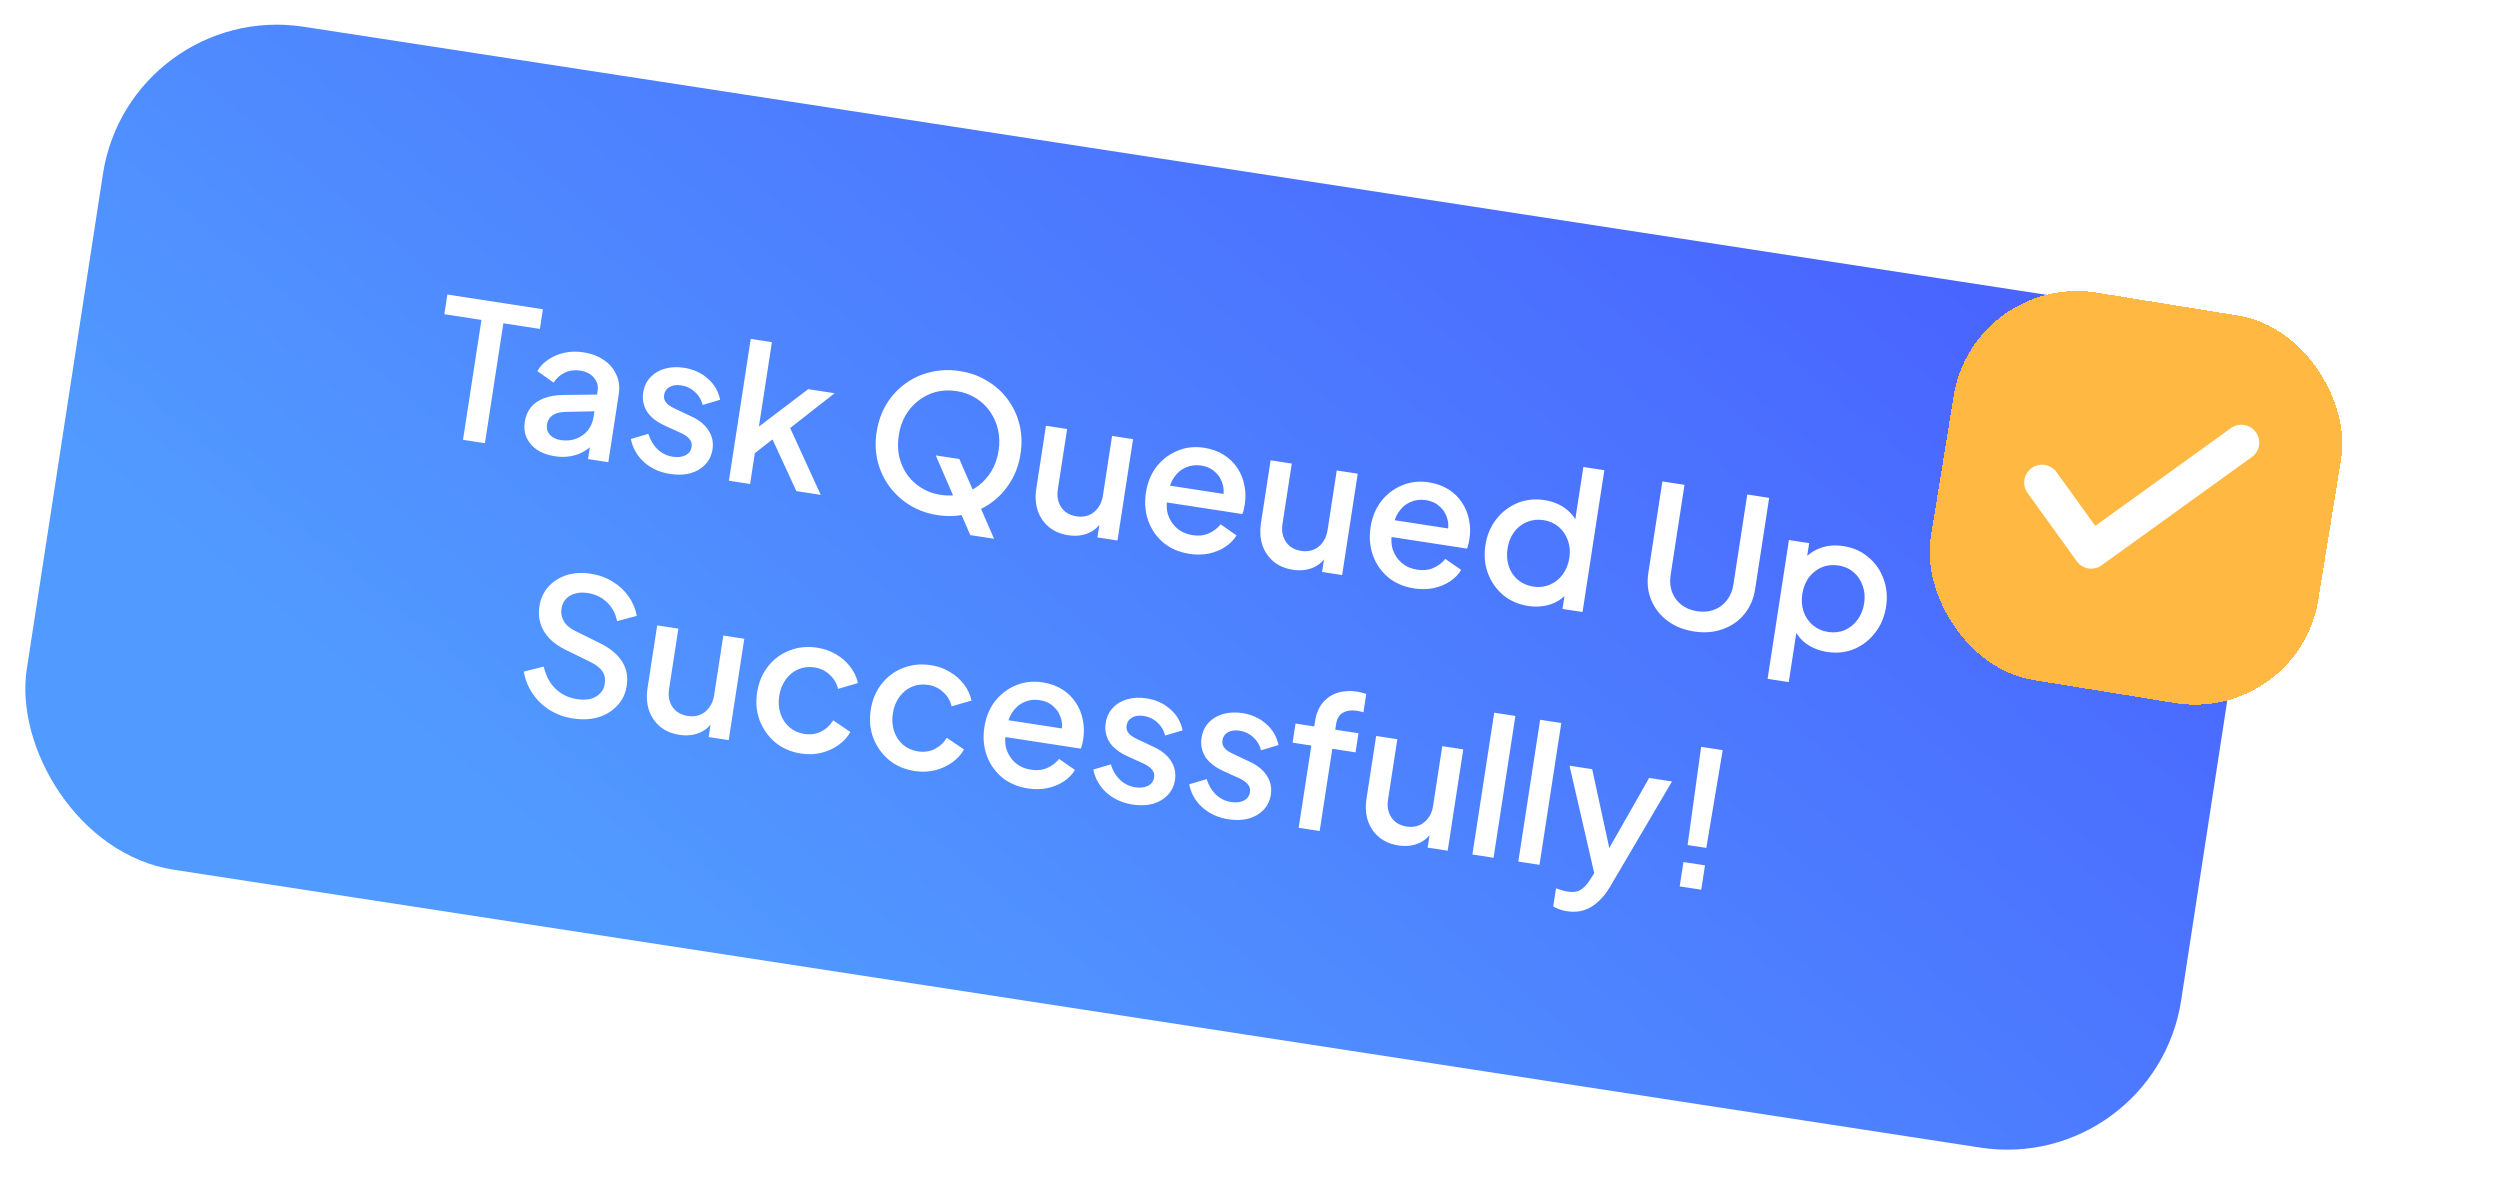
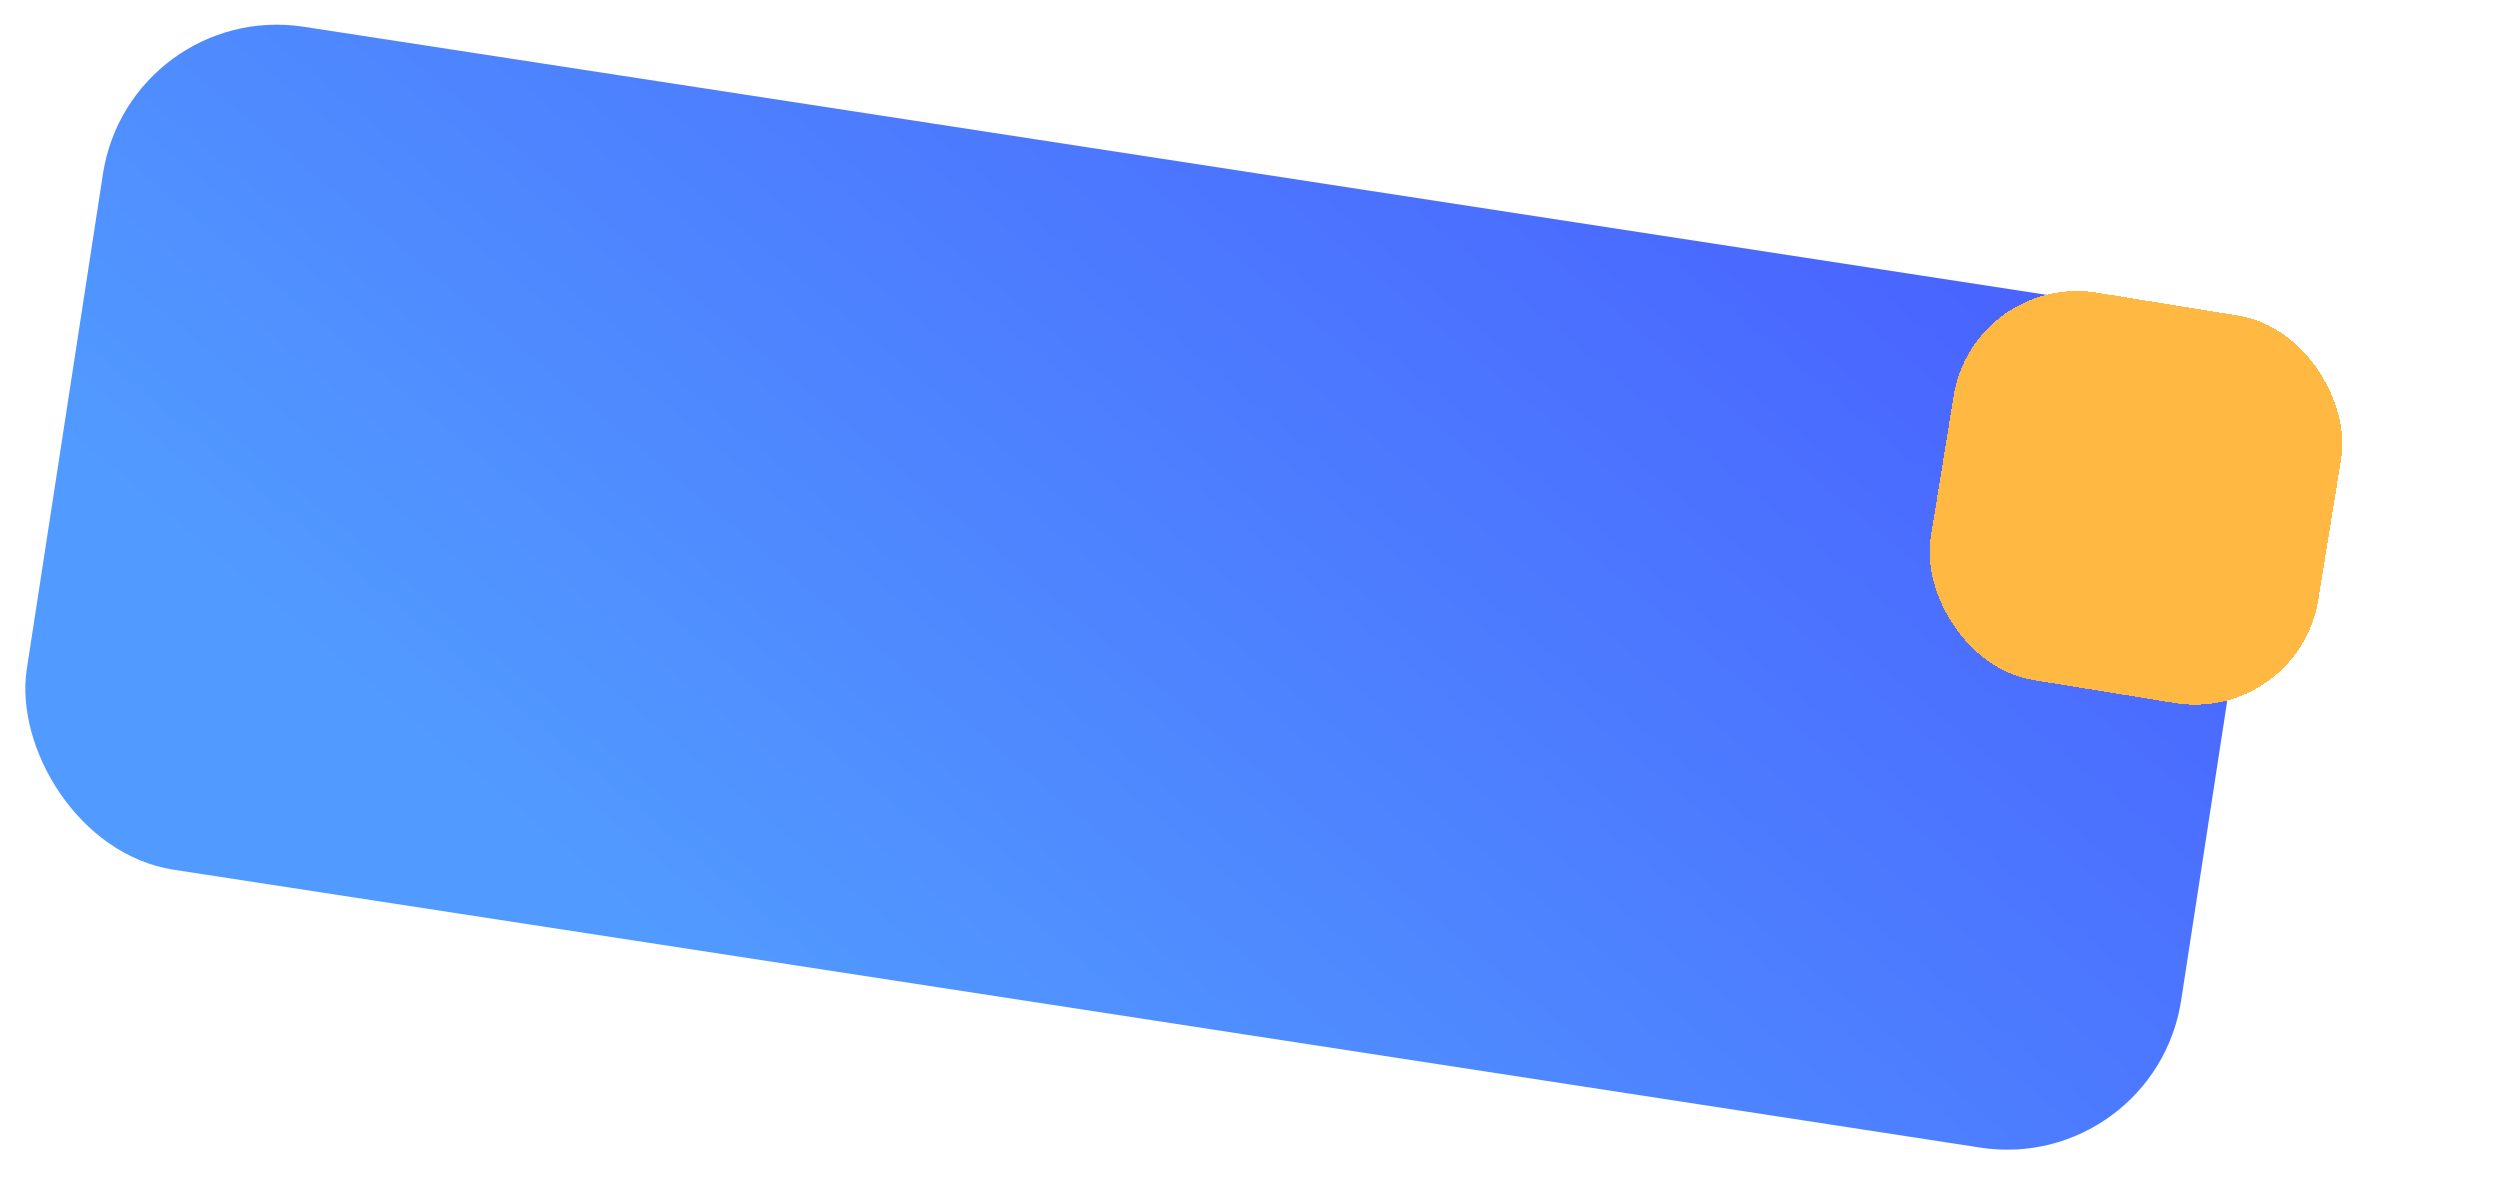
<svg xmlns="http://www.w3.org/2000/svg" width="195" height="92" viewBox="0 0 195 92" fill="none">
  <rect x="10.116" width="170.015" height="66.528" rx="13.728" transform="rotate(8.744 10.116 0)" fill="url(#paint0_linear_2740_2265)" />
-   <path d="M36.114 34.306L37.553 24.954L34.659 24.509L34.895 22.975L42.347 24.121L42.111 25.656L39.262 25.217L37.824 34.569L36.114 34.306ZM43.271 35.587C42.736 35.504 42.277 35.339 41.897 35.091C41.527 34.835 41.256 34.524 41.083 34.158C40.911 33.783 40.861 33.366 40.931 32.908C40.997 32.48 41.149 32.109 41.386 31.796C41.633 31.485 41.975 31.244 42.41 31.071C42.846 30.899 43.373 30.811 43.992 30.806L46.808 30.776L46.608 32.076L44.117 32.127C43.667 32.137 43.324 32.229 43.088 32.402C42.853 32.566 42.712 32.803 42.664 33.115C42.618 33.417 42.692 33.682 42.886 33.912C43.091 34.133 43.374 34.271 43.734 34.327C44.182 34.395 44.587 34.358 44.948 34.214C45.319 34.072 45.622 33.854 45.856 33.561C46.092 33.258 46.241 32.907 46.303 32.508L46.615 30.477C46.675 30.087 46.578 29.748 46.323 29.459C46.079 29.163 45.719 28.978 45.241 28.904C44.803 28.837 44.4 28.895 44.033 29.077C43.677 29.252 43.394 29.508 43.182 29.844L41.914 28.946C42.12 28.579 42.411 28.274 42.788 28.033C43.165 27.782 43.586 27.608 44.05 27.509C44.523 27.413 45.009 27.403 45.505 27.479C46.129 27.575 46.661 27.776 47.103 28.084C47.554 28.392 47.879 28.776 48.077 29.236C48.287 29.687 48.35 30.185 48.266 30.731L47.448 36.05L45.87 35.807L46.09 34.375L46.42 34.47C46.185 34.763 45.904 35.004 45.575 35.193C45.257 35.383 44.903 35.513 44.513 35.583C44.133 35.654 43.719 35.655 43.271 35.587ZM52.274 36.971C51.466 36.847 50.785 36.538 50.233 36.044C49.69 35.552 49.349 34.951 49.209 34.241L50.572 33.838C50.718 34.319 50.955 34.719 51.285 35.039C51.624 35.361 52.023 35.556 52.481 35.627C52.871 35.687 53.201 35.648 53.471 35.51C53.742 35.372 53.9 35.152 53.947 34.85C53.977 34.655 53.947 34.491 53.858 34.358C53.77 34.215 53.65 34.092 53.496 33.988C53.352 33.886 53.2 33.803 53.041 33.739L51.852 33.197C51.201 32.897 50.734 32.526 50.453 32.084C50.183 31.634 50.089 31.146 50.17 30.62C50.243 30.142 50.429 29.747 50.726 29.434C51.025 29.111 51.404 28.885 51.862 28.756C52.321 28.627 52.818 28.604 53.354 28.686C54.075 28.797 54.69 29.076 55.2 29.523C55.711 29.961 56.035 30.515 56.171 31.184L54.807 31.587C54.71 31.183 54.508 30.843 54.202 30.567C53.905 30.292 53.547 30.122 53.128 30.058C52.768 30.002 52.467 30.046 52.226 30.188C51.986 30.32 51.845 30.523 51.803 30.796C51.775 30.981 51.799 31.144 51.877 31.286C51.957 31.418 52.068 31.535 52.212 31.637C52.358 31.729 52.509 31.812 52.667 31.886L53.895 32.464C54.519 32.749 54.976 33.119 55.265 33.572C55.556 34.016 55.659 34.51 55.575 35.056C55.503 35.523 55.313 35.918 55.004 36.239C54.707 36.553 54.323 36.778 53.853 36.915C53.385 37.042 52.859 37.061 52.274 36.971ZM56.856 37.496L58.557 26.435L60.209 26.689L59.069 34.097L58.451 33.838L63.04 30.355L65.1 30.672L61.632 33.385L64.016 38.598L62.116 38.306L59.985 33.685L60.984 33.704L58.264 35.828L58.959 34.813L58.507 37.751L56.856 37.496ZM73.124 40.178C72.335 40.057 71.621 39.803 70.983 39.415C70.354 39.029 69.821 38.543 69.382 37.957C68.954 37.373 68.646 36.717 68.458 35.99C68.281 35.265 68.254 34.498 68.379 33.69C68.503 32.881 68.759 32.157 69.146 31.519C69.545 30.872 70.035 30.34 70.618 29.921C71.203 29.492 71.857 29.194 72.581 29.026C73.306 28.848 74.064 28.82 74.853 28.942C75.651 29.064 76.365 29.319 76.994 29.705C77.634 30.082 78.168 30.563 78.597 31.148C79.035 31.734 79.343 32.389 79.521 33.115C79.698 33.84 79.725 34.607 79.601 35.416C79.476 36.224 79.216 36.947 78.818 37.584C78.431 38.222 77.945 38.756 77.361 39.184C76.776 39.613 76.121 39.916 75.396 40.094C74.671 40.272 73.913 40.3 73.124 40.178ZM73.367 38.6C73.932 38.687 74.464 38.664 74.963 38.532C75.472 38.4 75.929 38.181 76.335 37.875C76.743 37.559 77.082 37.172 77.352 36.715C77.623 36.248 77.803 35.727 77.891 35.153C77.979 34.578 77.964 34.032 77.844 33.515C77.724 32.998 77.517 32.527 77.223 32.103C76.93 31.679 76.56 31.328 76.114 31.05C75.678 30.774 75.177 30.592 74.612 30.505C74.047 30.418 73.51 30.44 73.001 30.571C72.502 30.704 72.049 30.928 71.641 31.245C71.234 31.561 70.895 31.948 70.625 32.405C70.365 32.863 70.191 33.38 70.103 33.955C70.014 34.529 70.025 35.08 70.133 35.605C70.253 36.122 70.46 36.592 70.754 37.017C71.049 37.431 71.419 37.777 71.865 38.055C72.311 38.333 72.812 38.515 73.367 38.6ZM75.681 41.738L72.988 35.52L74.829 35.804L77.537 42.024L75.681 41.738ZM83.323 41.747C82.728 41.655 82.227 41.444 81.82 41.112C81.413 40.77 81.121 40.341 80.941 39.825C80.772 39.3 80.736 38.721 80.834 38.088L81.585 33.208L83.236 33.462L82.507 38.196C82.452 38.557 82.476 38.884 82.581 39.18C82.685 39.475 82.856 39.721 83.095 39.917C83.336 40.103 83.627 40.223 83.968 40.276C84.318 40.329 84.637 40.299 84.924 40.183C85.211 40.068 85.449 39.88 85.639 39.62C85.838 39.362 85.967 39.042 86.026 38.663L86.743 34.001L88.379 34.253L87.163 42.158L85.6 41.918L85.838 40.369L85.982 40.6C85.722 41.059 85.357 41.387 84.888 41.584C84.419 41.781 83.897 41.835 83.323 41.747ZM92.776 43.201C91.987 43.079 91.313 42.791 90.755 42.337C90.208 41.873 89.811 41.304 89.567 40.628C89.323 39.942 89.261 39.21 89.381 38.431C89.504 37.632 89.783 36.952 90.218 36.391C90.663 35.831 91.205 35.42 91.844 35.16C92.483 34.889 93.174 34.811 93.914 34.925C94.508 35.016 95.023 35.2 95.459 35.477C95.896 35.753 96.247 36.096 96.513 36.506C96.78 36.906 96.962 37.348 97.057 37.831C97.162 38.316 97.174 38.817 97.095 39.333C97.076 39.46 97.05 39.59 97.02 39.725C96.989 39.86 96.95 39.984 96.903 40.096L90.605 39.127L90.807 37.812L96.17 38.637L95.289 39.115C95.46 38.653 95.491 38.224 95.382 37.828C95.284 37.424 95.087 37.09 94.788 36.824C94.501 36.551 94.139 36.38 93.7 36.313C93.262 36.245 92.855 36.298 92.48 36.469C92.106 36.631 91.795 36.902 91.547 37.283C91.3 37.654 91.152 38.13 91.103 38.711C90.972 39.239 90.973 39.718 91.106 40.147C91.249 40.578 91.484 40.933 91.81 41.212C92.146 41.493 92.547 41.67 93.015 41.742C93.492 41.815 93.913 41.77 94.277 41.607C94.651 41.445 94.962 41.209 95.209 40.898L96.452 41.762C96.239 42.108 95.944 42.407 95.567 42.658C95.2 42.901 94.774 43.075 94.29 43.179C93.816 43.276 93.311 43.283 92.776 43.201ZM100.846 44.442C100.251 44.351 99.75 44.139 99.343 43.807C98.937 43.465 98.644 43.036 98.464 42.52C98.295 41.996 98.26 41.417 98.357 40.783L99.108 35.903L100.759 36.157L100.031 40.891C99.975 41.252 99.999 41.58 100.104 41.875C100.208 42.17 100.379 42.416 100.618 42.612C100.859 42.799 101.15 42.918 101.491 42.971C101.841 43.025 102.16 42.994 102.447 42.879C102.734 42.763 102.972 42.575 103.162 42.315C103.361 42.057 103.49 41.738 103.549 41.358L104.266 36.696L105.902 36.948L104.686 44.853L103.123 44.613L103.361 43.064L103.505 43.295C103.245 43.754 102.88 44.082 102.411 44.279C101.942 44.476 101.42 44.531 100.846 44.442ZM110.299 45.896C109.51 45.775 108.836 45.487 108.278 45.032C107.731 44.569 107.335 43.999 107.09 43.323C106.846 42.638 106.784 41.905 106.904 41.126C107.027 40.327 107.306 39.647 107.741 39.086C108.186 38.526 108.728 38.116 109.367 37.855C110.007 37.584 110.697 37.506 111.437 37.62C112.031 37.711 112.546 37.895 112.983 38.172C113.419 38.448 113.77 38.791 114.036 39.201C114.303 39.602 114.485 40.043 114.58 40.526C114.685 41.011 114.698 41.512 114.618 42.028C114.599 42.155 114.574 42.286 114.543 42.42C114.512 42.555 114.473 42.679 114.426 42.791L108.128 41.823L108.33 40.508L113.693 41.333L112.812 41.81C112.983 41.348 113.014 40.919 112.905 40.523C112.808 40.119 112.61 39.785 112.312 39.52C112.025 39.246 111.662 39.076 111.224 39.008C110.785 38.941 110.378 38.993 110.003 39.164C109.629 39.326 109.318 39.598 109.07 39.978C108.823 40.349 108.675 40.825 108.626 41.406C108.495 41.934 108.496 42.413 108.629 42.842C108.773 43.273 109.007 43.628 109.333 43.908C109.669 44.189 110.07 44.365 110.538 44.437C111.015 44.511 111.436 44.465 111.8 44.302C112.174 44.14 112.485 43.904 112.732 43.593L113.975 44.457C113.762 44.803 113.467 45.102 113.09 45.353C112.723 45.596 112.298 45.77 111.813 45.875C111.339 45.971 110.834 45.978 110.299 45.896ZM119.202 47.265C118.442 47.148 117.788 46.863 117.239 46.41C116.702 45.949 116.306 45.379 116.051 44.702C115.806 44.026 115.743 43.298 115.863 42.519C115.983 41.74 116.266 41.065 116.713 40.496C117.159 39.926 117.707 39.507 118.357 39.238C119.007 38.969 119.707 38.892 120.457 39.007C121.09 39.105 121.631 39.318 122.079 39.646C122.527 39.974 122.858 40.384 123.071 40.875L122.764 41.217L123.502 36.424L125.138 36.676L123.437 47.737L121.873 47.497L122.121 45.889L122.263 46.226C121.917 46.661 121.471 46.966 120.926 47.142C120.38 47.317 119.806 47.358 119.202 47.265ZM119.598 45.756C120.056 45.826 120.482 45.777 120.877 45.609C121.282 45.441 121.617 45.179 121.881 44.821C122.157 44.454 122.333 44.023 122.409 43.526C122.486 43.029 122.447 42.569 122.292 42.147C122.148 41.725 121.908 41.374 121.572 41.093C121.246 40.814 120.854 40.639 120.396 40.569C119.938 40.498 119.507 40.547 119.102 40.714C118.698 40.881 118.363 41.143 118.099 41.502C117.834 41.86 117.664 42.287 117.587 42.784C117.511 43.281 117.544 43.745 117.687 44.176C117.832 44.597 118.067 44.947 118.393 45.227C118.729 45.508 119.131 45.684 119.598 45.756ZM132.129 49.254C131.321 49.13 130.626 48.848 130.045 48.41C129.474 47.973 129.054 47.43 128.785 46.78C128.526 46.132 128.455 45.428 128.572 44.668L129.666 37.552L131.39 37.817L130.307 44.86C130.234 45.337 130.271 45.777 130.418 46.179C130.576 46.582 130.819 46.913 131.148 47.173C131.487 47.435 131.895 47.602 132.372 47.676C132.859 47.751 133.299 47.714 133.69 47.564C134.092 47.417 134.424 47.174 134.685 46.835C134.956 46.498 135.129 46.09 135.202 45.613L136.285 38.57L137.995 38.833L136.901 45.949C136.784 46.709 136.504 47.359 136.062 47.899C135.62 48.44 135.056 48.831 134.371 49.075C133.695 49.32 132.948 49.38 132.129 49.254ZM137.872 52.949L139.537 42.122L141.115 42.364L140.864 44.001L140.732 43.592C141.093 43.189 141.537 42.898 142.063 42.719C142.589 42.541 143.164 42.5 143.787 42.596C144.537 42.711 145.182 42.995 145.72 43.447C146.269 43.9 146.666 44.465 146.911 45.14C147.166 45.818 147.233 46.546 147.113 47.325C146.993 48.105 146.71 48.779 146.263 49.349C145.827 49.92 145.283 50.345 144.631 50.623C143.982 50.892 143.277 50.968 142.517 50.852C141.904 50.757 141.363 50.544 140.895 50.213C140.437 49.883 140.109 49.459 139.909 48.94L140.22 48.673L139.523 53.203L137.872 52.949ZM142.592 49.293C143.06 49.364 143.491 49.316 143.886 49.148C144.281 48.979 144.611 48.716 144.875 48.357C145.151 47.991 145.327 47.559 145.404 47.062C145.48 46.566 145.441 46.106 145.287 45.683C145.142 45.262 144.907 44.912 144.581 44.632C144.255 44.353 143.858 44.177 143.39 44.105C142.932 44.035 142.501 44.083 142.097 44.25C141.702 44.419 141.367 44.682 141.093 45.038C140.828 45.397 140.658 45.824 140.582 46.321C140.505 46.818 140.538 47.282 140.682 47.712C140.836 48.135 141.076 48.486 141.402 48.766C141.738 49.047 142.135 49.222 142.592 49.293ZM44.692 56.04C44.01 55.935 43.397 55.711 42.851 55.368C42.307 55.015 41.865 54.583 41.525 54.072C41.184 53.561 40.962 52.998 40.857 52.384L42.413 51.995C42.572 52.708 42.877 53.283 43.329 53.721C43.78 54.16 44.337 54.43 44.999 54.532C45.389 54.592 45.739 54.586 46.049 54.514C46.36 54.432 46.611 54.291 46.802 54.091C47.002 53.893 47.124 53.647 47.169 53.355C47.231 52.956 47.167 52.622 46.979 52.353C46.791 52.085 46.489 51.849 46.071 51.645L44.124 50.688C43.345 50.309 42.781 49.828 42.431 49.246C42.084 48.654 41.964 48.007 42.072 47.306C42.166 46.692 42.4 46.179 42.772 45.768C43.146 45.347 43.616 45.045 44.182 44.863C44.759 44.683 45.388 44.645 46.07 44.75C46.722 44.85 47.299 45.058 47.798 45.374C48.3 45.681 48.71 46.063 49.028 46.521C49.356 46.98 49.568 47.486 49.662 48.039L48.133 48.447C48.008 47.84 47.74 47.345 47.33 46.963C46.93 46.582 46.432 46.346 45.838 46.255C45.478 46.199 45.151 46.214 44.859 46.298C44.569 46.373 44.327 46.516 44.135 46.726C43.955 46.927 43.841 47.179 43.795 47.481C43.741 47.832 43.805 48.161 43.987 48.468C44.169 48.775 44.479 49.032 44.916 49.239L46.723 50.13C47.55 50.526 48.144 51.007 48.506 51.571C48.869 52.126 48.995 52.768 48.882 53.499C48.789 54.103 48.546 54.614 48.153 55.032C47.769 55.452 47.279 55.755 46.682 55.942C46.086 56.12 45.423 56.153 44.692 56.04ZM52.998 57.318C52.404 57.227 51.903 57.015 51.496 56.683C51.09 56.341 50.797 55.912 50.617 55.396C50.448 54.871 50.412 54.292 50.51 53.659L51.261 48.779L52.912 49.033L52.184 53.767C52.128 54.128 52.152 54.455 52.257 54.751C52.361 55.046 52.532 55.292 52.771 55.488C53.012 55.675 53.303 55.794 53.644 55.846C53.994 55.901 54.313 55.87 54.6 55.754C54.887 55.639 55.125 55.451 55.315 55.191C55.514 54.933 55.643 54.613 55.702 54.233L56.419 49.572L58.055 49.824L56.839 57.729L55.276 57.489L55.514 55.94L55.658 56.171C55.398 56.63 55.033 56.958 54.564 57.155C54.095 57.352 53.573 57.406 52.998 57.318ZM62.495 58.779C61.706 58.657 61.033 58.369 60.474 57.914C59.927 57.451 59.522 56.88 59.257 56.201C59.002 55.524 58.936 54.791 59.057 54.002C59.177 53.222 59.46 52.548 59.907 51.978C60.353 51.409 60.91 50.996 61.578 50.74C62.247 50.474 62.976 50.401 63.765 50.523C64.301 50.605 64.788 50.78 65.225 51.047C65.665 51.303 66.029 51.624 66.319 52.008C66.619 52.393 66.818 52.817 66.916 53.281L65.366 53.731C65.263 53.296 65.046 52.928 64.713 52.628C64.391 52.319 63.997 52.129 63.529 52.057C63.081 51.988 62.66 52.038 62.265 52.207C61.881 52.367 61.556 52.631 61.29 52.999C61.026 53.357 60.855 53.785 60.779 54.282C60.703 54.778 60.736 55.242 60.879 55.673C61.024 56.094 61.254 56.444 61.57 56.722C61.896 57.001 62.283 57.175 62.731 57.244C63.209 57.318 63.642 57.26 64.03 57.07C64.429 56.872 64.749 56.577 64.988 56.185L66.329 57.095C66.109 57.49 65.797 57.831 65.394 58.118C65.002 58.396 64.558 58.597 64.06 58.72C63.562 58.843 63.041 58.862 62.495 58.779ZM71.357 60.142C70.568 60.02 69.894 59.732 69.336 59.277C68.789 58.814 68.383 58.243 68.118 57.564C67.864 56.887 67.797 56.154 67.918 55.365C68.038 54.585 68.322 53.911 68.768 53.342C69.215 52.772 69.772 52.359 70.439 52.103C71.109 51.837 71.838 51.764 72.627 51.886C73.162 51.968 73.649 52.143 74.087 52.41C74.526 52.666 74.891 52.987 75.18 53.37C75.48 53.756 75.679 54.18 75.777 54.644L74.227 55.094C74.125 54.659 73.907 54.291 73.574 53.991C73.253 53.682 72.858 53.492 72.391 53.42C71.943 53.351 71.521 53.401 71.126 53.569C70.743 53.73 70.418 53.994 70.152 54.362C69.887 54.72 69.717 55.148 69.64 55.645C69.564 56.141 69.597 56.605 69.74 57.036C69.885 57.457 70.115 57.807 70.432 58.085C70.758 58.364 71.145 58.538 71.593 58.607C72.07 58.681 72.503 58.623 72.891 58.433C73.29 58.235 73.61 57.94 73.85 57.548L75.191 58.458C74.971 58.853 74.659 59.194 74.256 59.481C73.864 59.759 73.419 59.96 72.921 60.083C72.424 60.206 71.902 60.225 71.357 60.142ZM80.174 61.498C79.385 61.377 78.712 61.088 78.153 60.633C77.606 60.17 77.21 59.601 76.965 58.925C76.722 58.239 76.66 57.507 76.78 56.728C76.903 55.929 77.182 55.249 77.617 54.688C78.062 54.128 78.604 53.718 79.242 53.457C79.882 53.186 80.573 53.108 81.313 53.222C81.907 53.313 82.422 53.497 82.858 53.774C83.294 54.05 83.645 54.393 83.912 54.803C84.179 55.203 84.36 55.645 84.456 56.128C84.561 56.613 84.573 57.114 84.494 57.63C84.474 57.757 84.449 57.887 84.419 58.022C84.388 58.157 84.349 58.281 84.302 58.393L78.004 57.425L78.206 56.109L83.569 56.934L82.688 57.412C82.858 56.95 82.889 56.521 82.781 56.125C82.683 55.721 82.486 55.386 82.187 55.121C81.9 54.848 81.538 54.677 81.099 54.61C80.661 54.542 80.254 54.595 79.879 54.766C79.505 54.928 79.194 55.199 78.946 55.58C78.699 55.951 78.551 56.427 78.502 57.008C78.371 57.536 78.372 58.015 78.505 58.444C78.648 58.875 78.883 59.23 79.209 59.51C79.545 59.791 79.946 59.967 80.414 60.039C80.891 60.112 81.312 60.067 81.676 59.904C82.05 59.742 82.361 59.506 82.608 59.195L83.851 60.059C83.638 60.405 83.343 60.704 82.965 60.955C82.599 61.198 82.173 61.371 81.689 61.476C81.215 61.573 80.71 61.58 80.174 61.498ZM88.347 62.755C87.538 62.63 86.858 62.321 86.305 61.828C85.763 61.335 85.422 60.734 85.281 60.025L86.645 59.621C86.79 60.102 87.028 60.503 87.358 60.823C87.697 61.144 88.096 61.34 88.553 61.41C88.943 61.47 89.273 61.431 89.544 61.294C89.814 61.156 89.973 60.936 90.019 60.634C90.049 60.439 90.02 60.275 89.93 60.141C89.843 59.998 89.722 59.875 89.568 59.772C89.425 59.67 89.273 59.587 89.113 59.522L87.925 58.98C87.273 58.681 86.807 58.31 86.526 57.868C86.256 57.417 86.162 56.929 86.242 56.403C86.316 55.926 86.501 55.531 86.799 55.217C87.098 54.894 87.477 54.668 87.935 54.539C88.394 54.411 88.891 54.387 89.427 54.47C90.147 54.581 90.763 54.86 91.272 55.307C91.783 55.745 92.107 56.298 92.243 56.967L90.88 57.371C90.783 56.967 90.581 56.627 90.274 56.35C89.977 56.075 89.62 55.906 89.201 55.841C88.84 55.786 88.54 55.829 88.298 55.971C88.058 56.104 87.918 56.307 87.876 56.58C87.847 56.765 87.872 56.928 87.95 57.07C88.029 57.202 88.141 57.318 88.285 57.42C88.43 57.513 88.582 57.596 88.74 57.67L89.967 58.248C90.592 58.533 91.048 58.902 91.338 59.356C91.628 59.799 91.732 60.294 91.648 60.839C91.576 61.307 91.386 61.702 91.077 62.023C90.779 62.336 90.396 62.561 89.926 62.699C89.458 62.826 88.931 62.845 88.347 62.755ZM95.824 63.905C95.016 63.781 94.335 63.471 93.783 62.978C93.24 62.485 92.899 61.884 92.759 61.175L94.122 60.771C94.268 61.252 94.505 61.653 94.835 61.973C95.174 62.294 95.573 62.49 96.031 62.561C96.421 62.62 96.751 62.581 97.021 62.444C97.291 62.306 97.45 62.086 97.496 61.784C97.526 61.589 97.497 61.425 97.408 61.291C97.32 61.148 97.199 61.025 97.046 60.922C96.902 60.82 96.75 60.737 96.591 60.672L95.402 60.13C94.751 59.831 94.284 59.46 94.003 59.018C93.733 58.567 93.639 58.079 93.72 57.553C93.793 57.076 93.978 56.681 94.276 56.367C94.575 56.044 94.954 55.819 95.412 55.69C95.871 55.561 96.368 55.537 96.904 55.62C97.625 55.731 98.24 56.01 98.749 56.457C99.261 56.895 99.584 57.448 99.721 58.117L98.357 58.521C98.26 58.117 98.058 57.777 97.751 57.5C97.455 57.225 97.097 57.056 96.678 56.991C96.318 56.936 96.017 56.979 95.775 57.121C95.536 57.254 95.395 57.457 95.353 57.73C95.324 57.915 95.349 58.078 95.427 58.22C95.507 58.352 95.618 58.468 95.762 58.57C95.907 58.663 96.059 58.746 96.217 58.82L97.445 59.398C98.069 59.683 98.526 60.053 98.815 60.506C99.106 60.949 99.209 61.444 99.125 61.989C99.053 62.457 98.863 62.852 98.554 63.173C98.257 63.486 97.873 63.712 97.403 63.849C96.935 63.976 96.409 63.995 95.824 63.905ZM101.297 64.567L102.284 58.153L100.823 57.928L101.052 56.437L102.513 56.662L102.576 56.253C102.667 55.659 102.866 55.181 103.171 54.819C103.477 54.447 103.861 54.187 104.323 54.039C104.794 53.892 105.312 53.862 105.877 53.949C105.984 53.965 106.105 53.994 106.238 54.034C106.373 54.065 106.483 54.097 106.567 54.13L106.347 55.562C106.272 55.53 106.186 55.507 106.089 55.492C105.993 55.467 105.915 55.45 105.857 55.441C105.419 55.374 105.052 55.422 104.758 55.586C104.465 55.741 104.283 56.047 104.213 56.505L104.15 56.914L105.962 57.193L105.732 58.683L103.92 58.404L102.934 64.819L101.297 64.567ZM109.078 65.944C108.484 65.852 107.983 65.64 107.575 65.308C107.169 64.967 106.876 64.538 106.696 64.022C106.528 63.497 106.492 62.918 106.589 62.285L107.34 57.404L108.991 57.658L108.263 62.393C108.208 62.753 108.232 63.081 108.336 63.376C108.44 63.672 108.612 63.917 108.851 64.114C109.092 64.3 109.382 64.42 109.723 64.472C110.074 64.526 110.393 64.495 110.68 64.38C110.967 64.265 111.205 64.077 111.395 63.817C111.594 63.558 111.723 63.239 111.781 62.859L112.498 58.198L114.135 58.45L112.919 66.355L111.355 66.114L111.594 64.565L111.737 64.797C111.477 65.255 111.113 65.583 110.644 65.781C110.175 65.978 109.653 66.032 109.078 65.944ZM114.847 66.651L116.548 55.59L118.199 55.844L116.498 66.905L114.847 66.651ZM118.428 67.202L120.13 56.141L121.781 56.395L120.08 67.456L118.428 67.202ZM122.217 71.076C122.022 71.046 121.83 70.996 121.642 70.927C121.461 70.87 121.298 70.795 121.153 70.703L121.371 69.285C121.483 69.332 121.62 69.378 121.783 69.423C121.944 69.478 122.103 69.517 122.259 69.541C122.716 69.612 123.068 69.561 123.314 69.39C123.568 69.229 123.814 68.958 124.052 68.576L124.763 67.459L124.52 68.842L122.422 59.724L124.19 59.996L125.705 66.975L125.106 66.883L128.632 60.679L130.415 60.954L125.574 69.184C125.317 69.623 125.021 69.996 124.684 70.303C124.356 70.622 123.987 70.849 123.577 70.986C123.177 71.124 122.724 71.153 122.217 71.076ZM131.632 65.912L132.69 58.252L134.371 58.511L133.093 66.137L131.632 65.912ZM131.016 69.138L131.308 67.239L132.989 67.497L132.696 69.397L131.016 69.138Z" fill="white" />
  <g filter="url(#filter0_d_2740_2265)">
    <rect x="164.505" y="12.816" width="30.623" height="30.623" rx="9.744" transform="rotate(9.219 164.505 12.816)" fill="#FFB841" shape-rendering="crispEdges" />
    <g clip-path="url(#clip0_2740_2265)">
      <path d="M185.386 26.073L173.675 34.514L169.838 29.19" stroke="white" stroke-width="2.784" stroke-linecap="round" stroke-linejoin="round" />
    </g>
  </g>
  <defs>
    <filter id="filter0_d_2740_2265" x="137" y="9.226" width="59.211" height="59.211" filterUnits="userSpaceOnUse" color-interpolation-filters="sRGB">
      <feFlood flood-opacity="0" result="BackgroundImageFix" />
      <feColorMatrix in="SourceAlpha" type="matrix" values="0 0 0 0 0 0 0 0 0 0 0 0 0 0 0 0 0 0 127 0" result="hardAlpha" />
      <feOffset dx="-10.56" dy="8.448" />
      <feGaussianBlur stdDeviation="6.019" />
      <feComposite in2="hardAlpha" operator="out" />
      <feColorMatrix type="matrix" values="0 0 0 0 0 0 0 0 0 0 0 0 0 0 0 0 0 0 0.25 0" />
      <feBlend mode="normal" in2="BackgroundImageFix" result="effect1_dropShadow_2740_2265" />
      <feBlend mode="normal" in="SourceGraphic" in2="effect1_dropShadow_2740_2265" result="shape" />
    </filter>
    <linearGradient id="paint0_linear_2740_2265" x1="173.795" y1="-6.32" x2="111.487" y2="96.331" gradientUnits="userSpaceOnUse">
      <stop stop-color="#485DFF" />
      <stop offset="1" stop-color="#519AFF" />
    </linearGradient>
    <clipPath id="clip0_2740_2265">
-       <rect width="19.488" height="13.92" fill="white" transform="translate(168.665 21.951) rotate(9.219)" />
-     </clipPath>
+       </clipPath>
  </defs>
</svg>